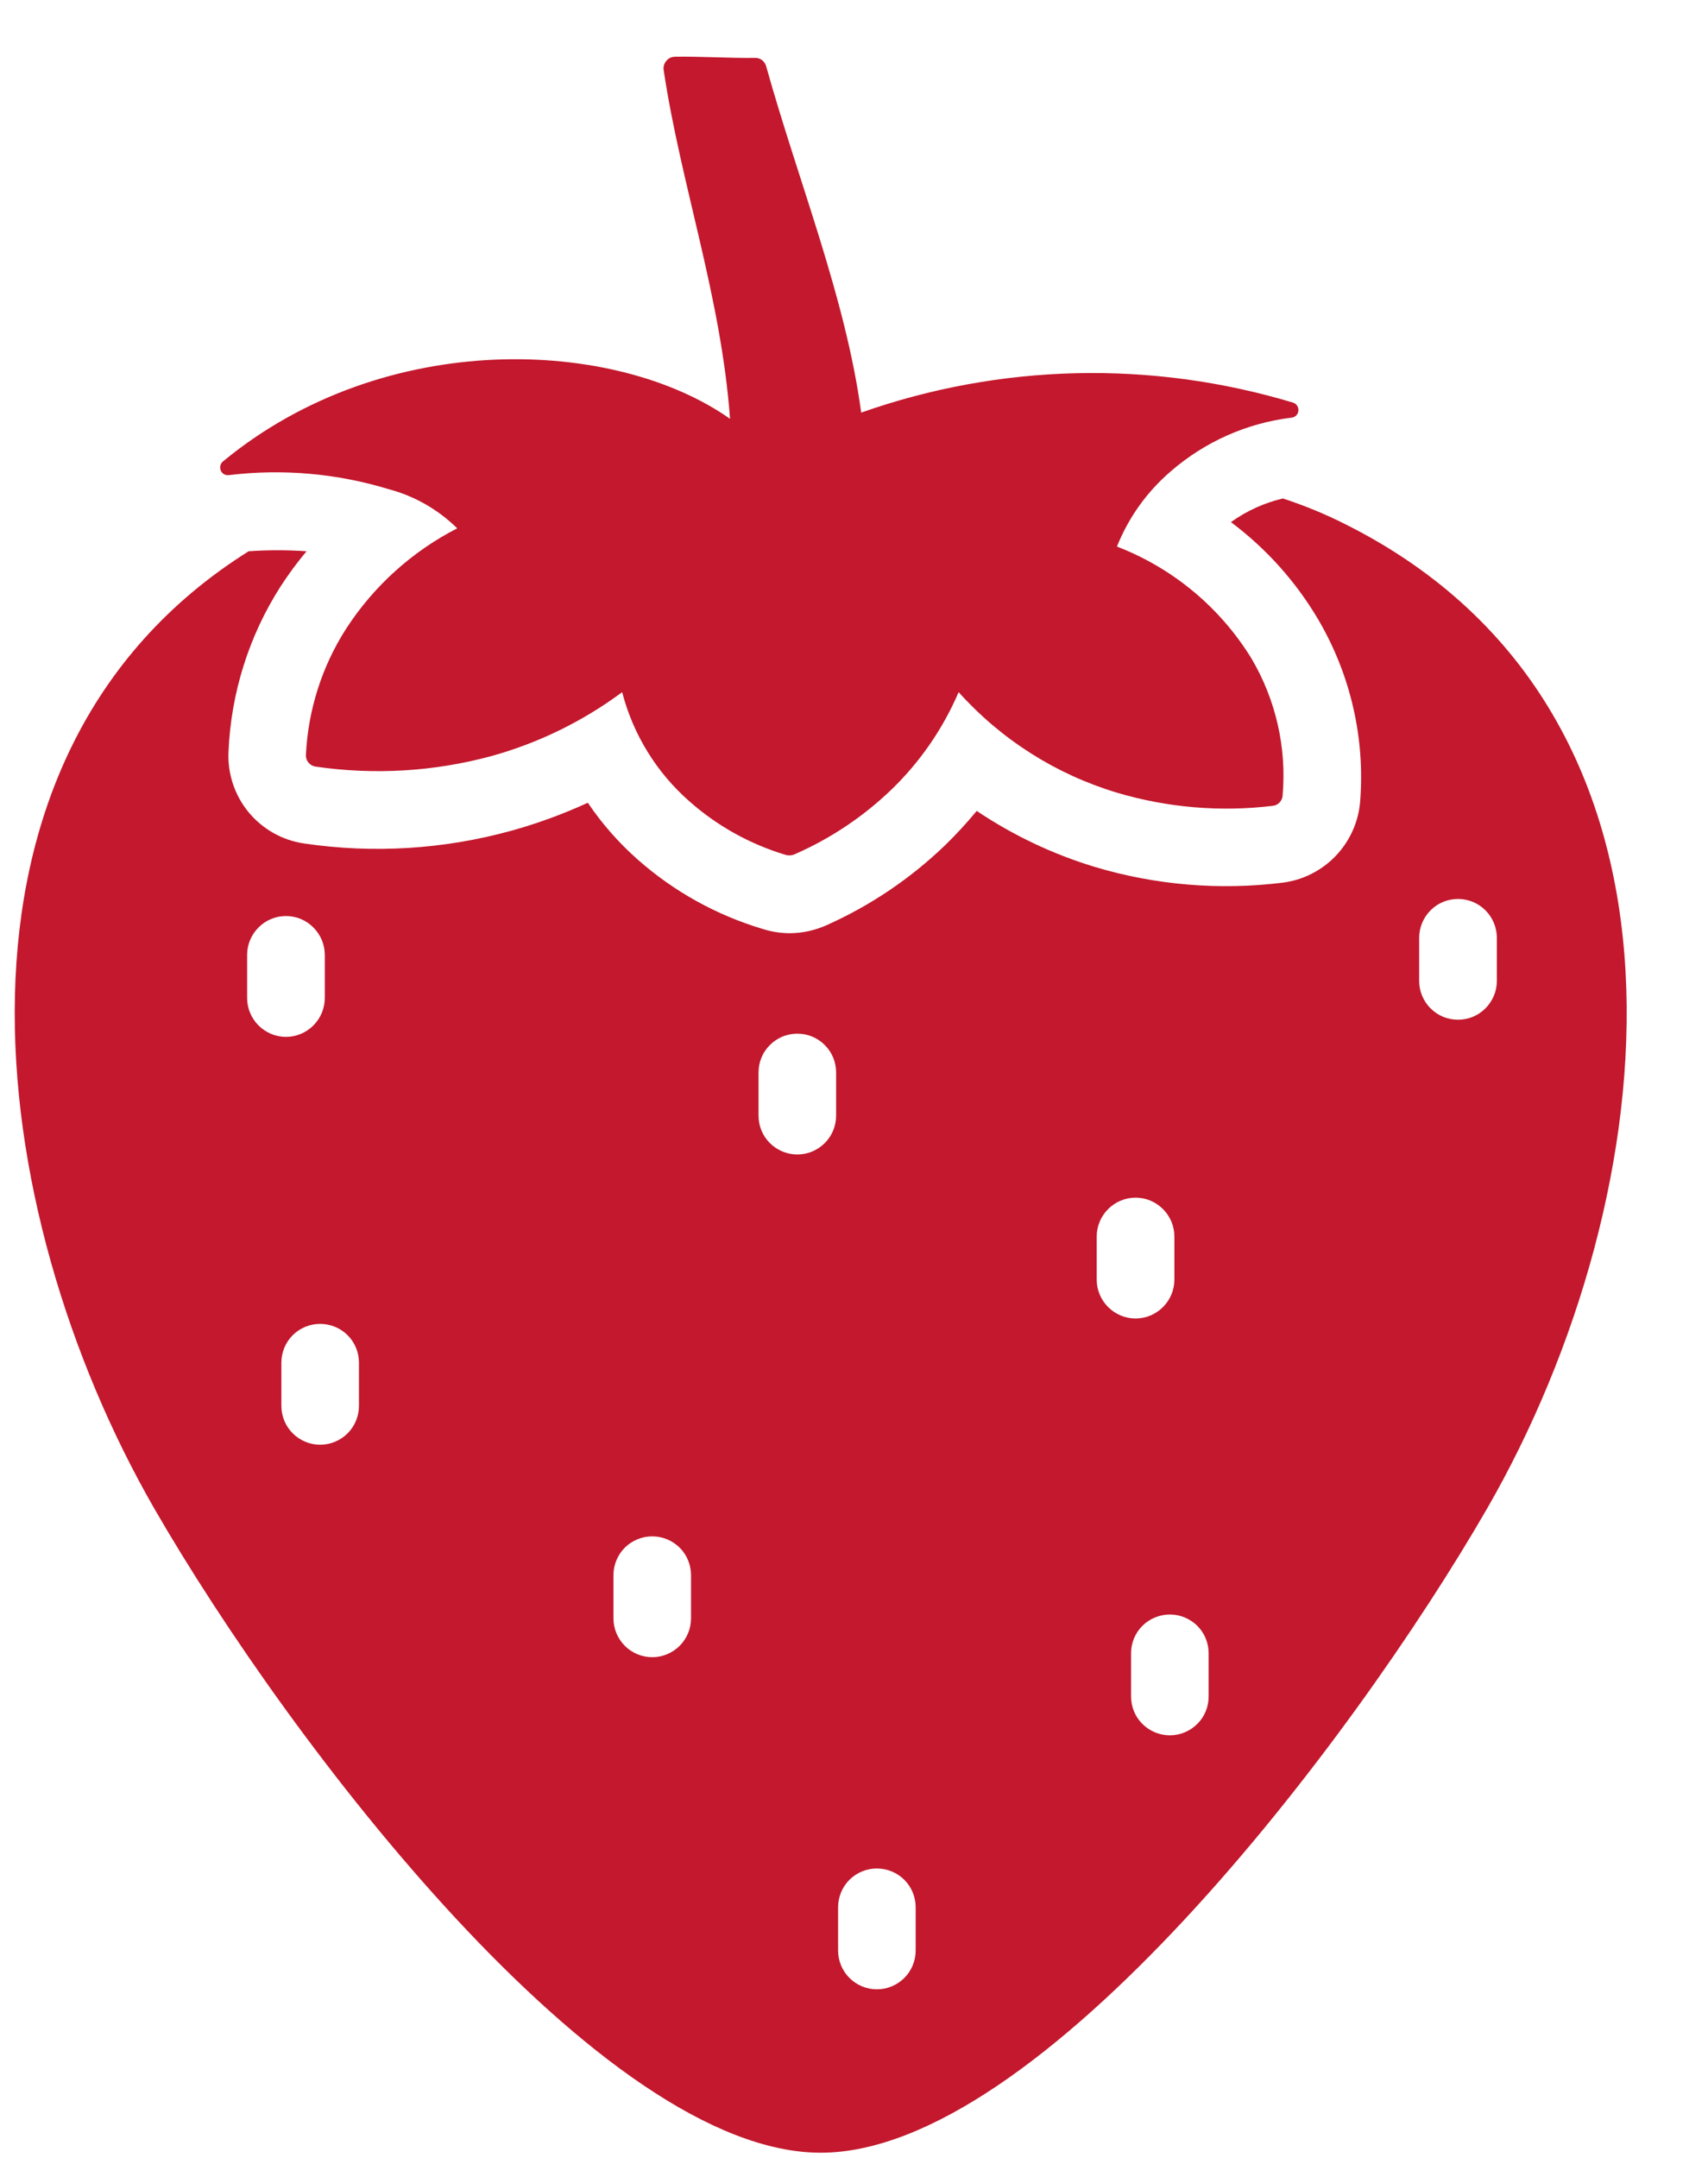
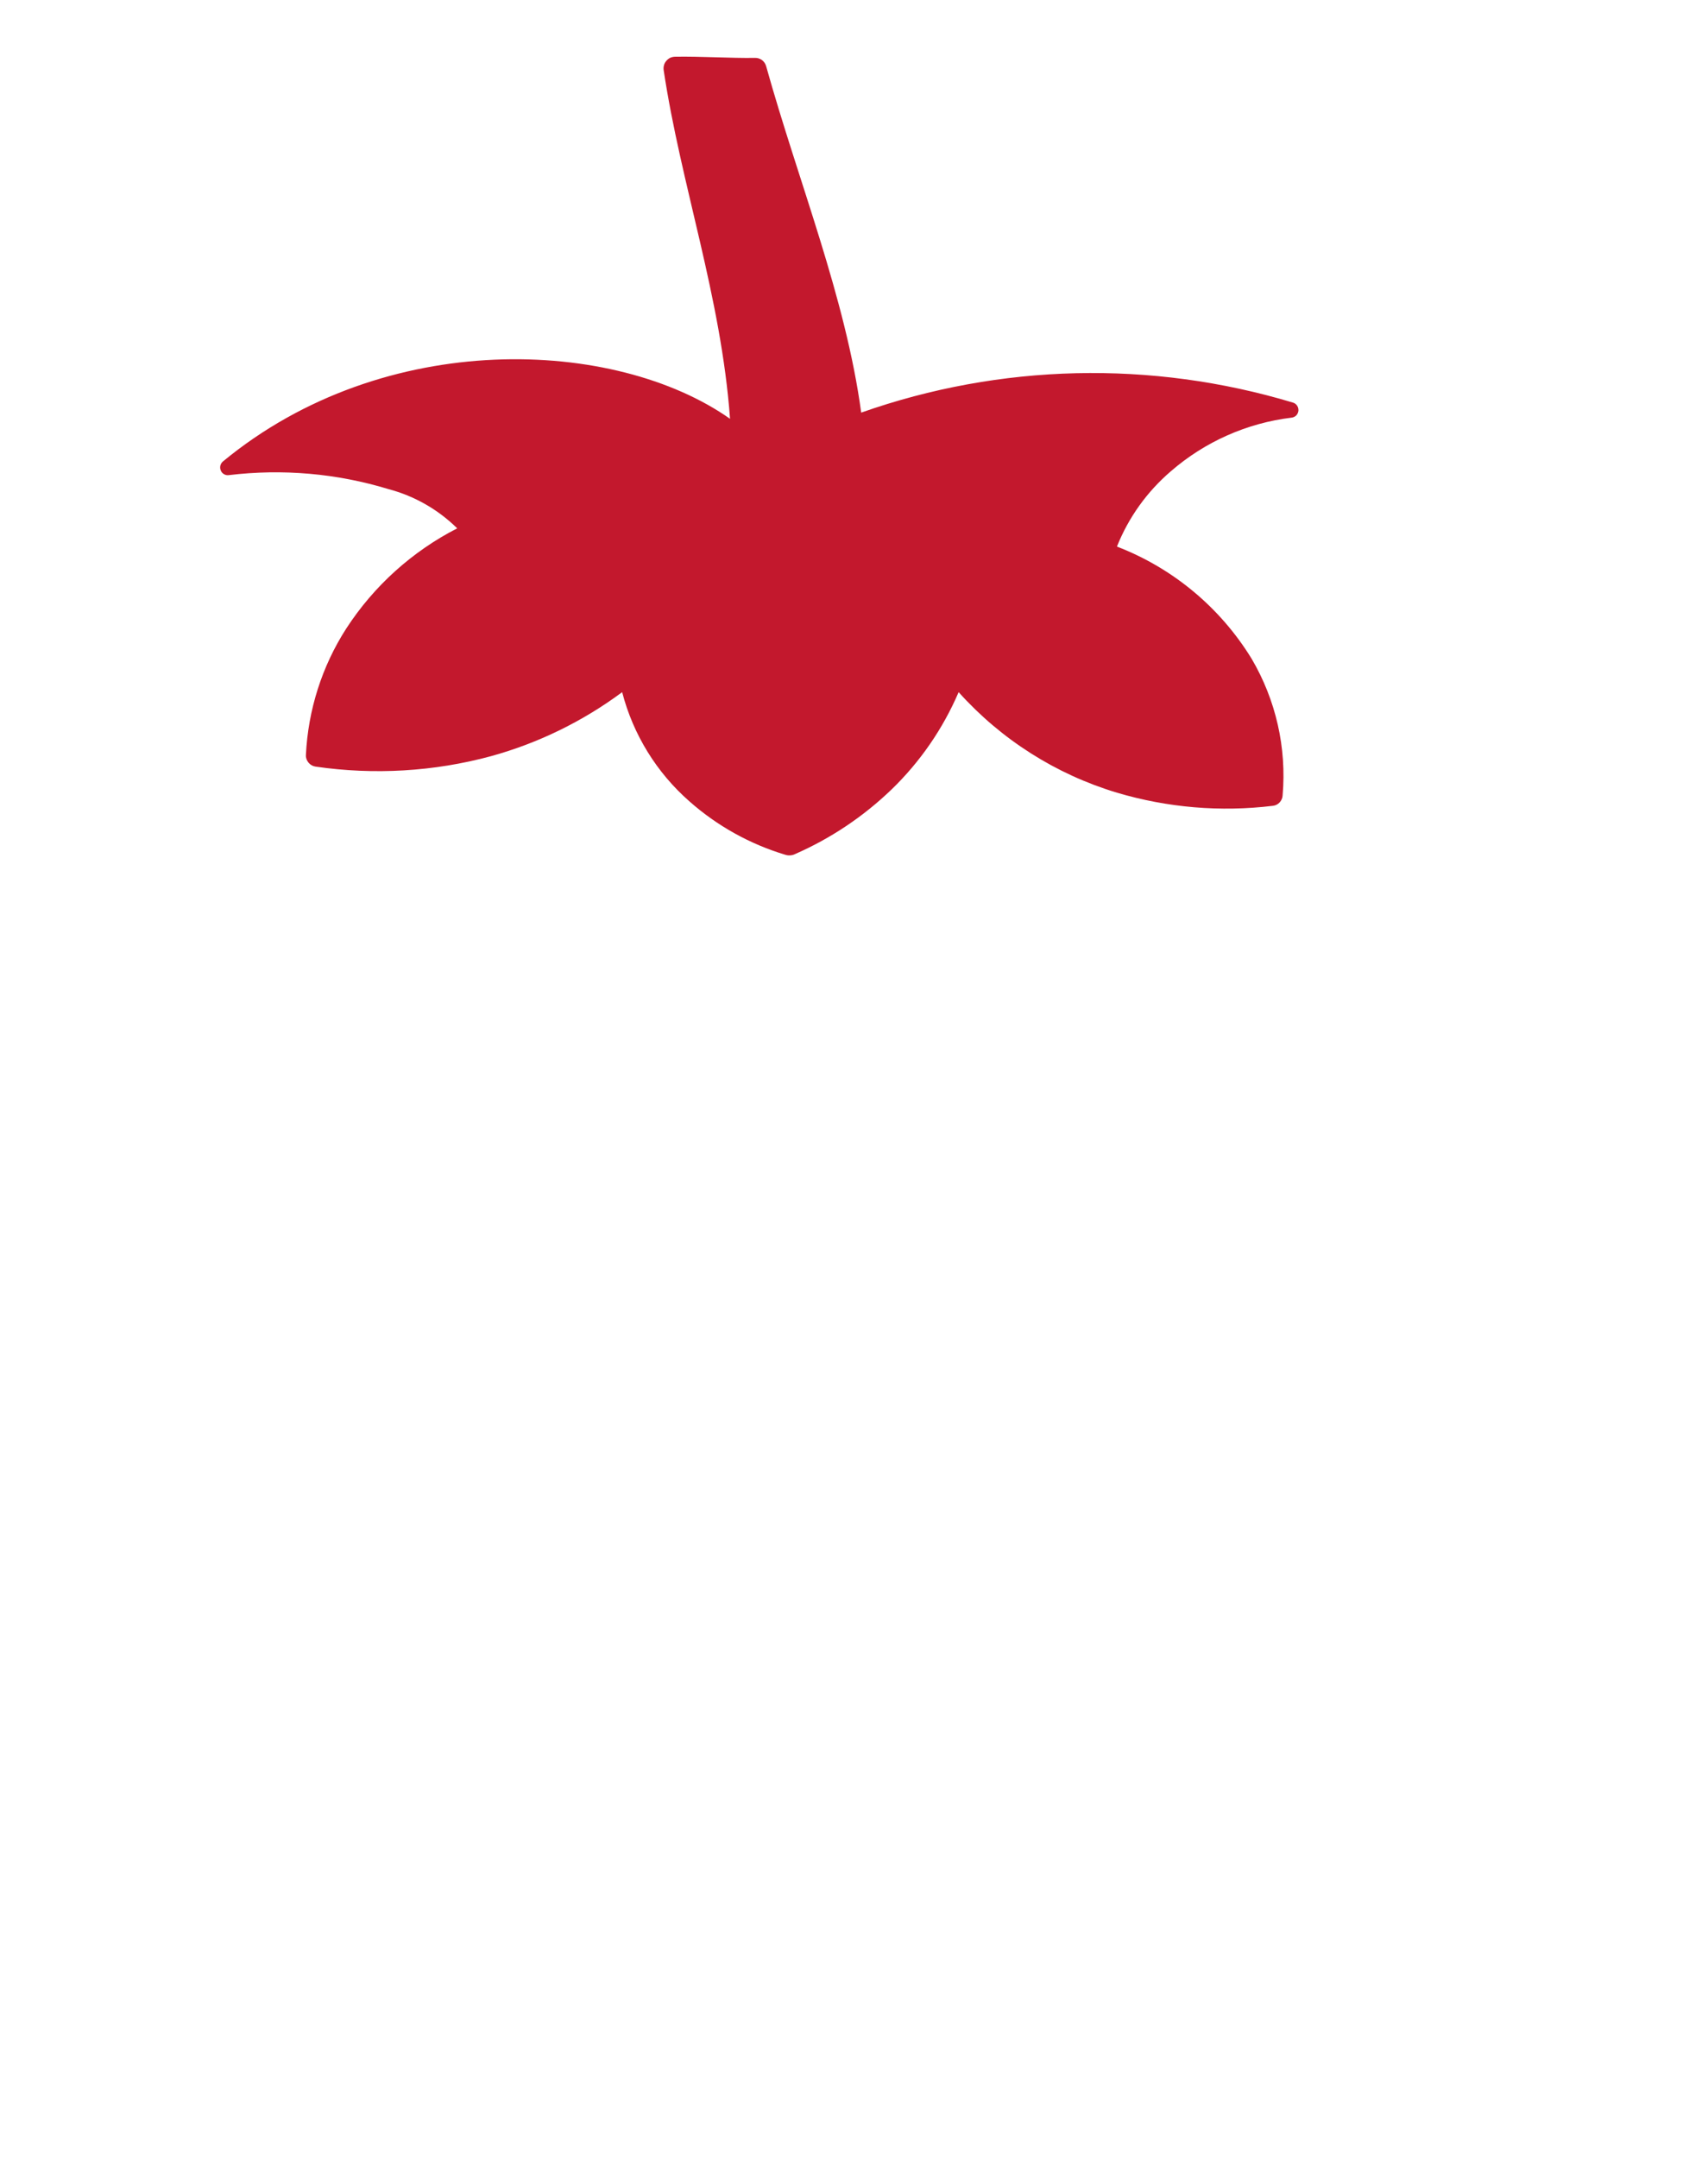
<svg xmlns="http://www.w3.org/2000/svg" width="19" height="24" viewBox="0 0 19 24" fill="none">
-   <path d="M14.979 5.837C14.751 5.721 14.514 5.623 14.271 5.544C14.063 5.593 13.867 5.682 13.693 5.807C14.085 6.1 14.415 6.468 14.664 6.89C15.024 7.503 15.187 8.211 15.13 8.919C15.111 9.145 15.014 9.357 14.857 9.521C14.7 9.684 14.492 9.789 14.267 9.817C13.564 9.904 12.851 9.844 12.173 9.64C11.709 9.499 11.268 9.289 10.865 9.019C10.755 9.152 10.639 9.278 10.515 9.399C10.131 9.769 9.686 10.07 9.199 10.288C9.067 10.348 8.924 10.379 8.78 10.379C8.679 10.378 8.578 10.362 8.482 10.331C7.968 10.177 7.494 9.914 7.092 9.558C6.882 9.372 6.696 9.161 6.539 8.928C6.265 9.054 5.98 9.158 5.689 9.239C4.939 9.446 4.154 9.495 3.384 9.381C3.141 9.346 2.921 9.222 2.765 9.033C2.609 8.843 2.53 8.603 2.542 8.358C2.57 7.706 2.769 7.073 3.12 6.524C3.209 6.387 3.305 6.256 3.41 6.131C3.196 6.116 2.981 6.116 2.766 6.131C-0.864 8.41 -0.186 13.465 1.713 16.772C3.237 19.414 6.699 23.942 9.13 23.942C11.56 23.942 15.022 19.414 16.546 16.772C18.532 13.318 19.18 7.952 14.979 5.837ZM2.749 11.1V10.62C2.749 10.505 2.795 10.396 2.876 10.315C2.957 10.233 3.067 10.188 3.181 10.188C3.296 10.188 3.405 10.233 3.486 10.315C3.567 10.396 3.613 10.505 3.613 10.62V11.1C3.613 11.214 3.567 11.324 3.486 11.405C3.405 11.486 3.296 11.532 3.181 11.532C3.067 11.532 2.957 11.486 2.876 11.405C2.795 11.324 2.749 11.214 2.749 11.1ZM3.993 15.636C3.993 15.75 3.948 15.86 3.867 15.941C3.786 16.022 3.676 16.068 3.561 16.068C3.447 16.068 3.337 16.022 3.256 15.941C3.175 15.86 3.13 15.75 3.13 15.636V15.155C3.13 15.041 3.175 14.931 3.256 14.85C3.337 14.769 3.447 14.724 3.561 14.724C3.676 14.724 3.786 14.769 3.867 14.85C3.948 14.931 3.993 15.041 3.993 15.155V15.636ZM7.687 17.999C7.687 18.113 7.642 18.223 7.561 18.304C7.48 18.385 7.37 18.431 7.256 18.431C7.141 18.431 7.031 18.385 6.95 18.304C6.87 18.223 6.824 18.113 6.824 17.999V17.519C6.824 17.404 6.87 17.294 6.95 17.213C7.031 17.133 7.141 17.087 7.256 17.087C7.37 17.087 7.48 17.133 7.561 17.213C7.642 17.294 7.687 17.404 7.687 17.519V17.999ZM9.301 12.408C9.301 12.523 9.256 12.632 9.175 12.713C9.094 12.794 8.984 12.84 8.87 12.84C8.755 12.84 8.645 12.794 8.564 12.713C8.483 12.632 8.438 12.523 8.438 12.408V11.928C8.438 11.813 8.483 11.703 8.564 11.623C8.645 11.541 8.755 11.496 8.87 11.496C8.984 11.496 9.094 11.541 9.175 11.623C9.256 11.703 9.301 11.813 9.301 11.928V12.408ZM10.186 21.693C10.186 21.808 10.141 21.917 10.06 21.998C9.979 22.079 9.869 22.125 9.754 22.125C9.64 22.125 9.53 22.079 9.449 21.998C9.368 21.917 9.323 21.808 9.323 21.693V21.213C9.323 21.098 9.368 20.988 9.449 20.907C9.53 20.826 9.64 20.781 9.754 20.781C9.869 20.781 9.979 20.826 10.06 20.907C10.141 20.988 10.186 21.098 10.186 21.213V21.693ZM12.2 14.232V13.752C12.2 13.637 12.246 13.528 12.327 13.447C12.408 13.366 12.518 13.32 12.632 13.32C12.747 13.32 12.856 13.366 12.937 13.447C13.018 13.528 13.064 13.637 13.064 13.752V14.232C13.064 14.347 13.018 14.456 12.937 14.537C12.856 14.618 12.747 14.664 12.632 14.664C12.518 14.664 12.408 14.618 12.327 14.537C12.246 14.456 12.2 14.347 12.2 14.232ZM13.445 18.868C13.445 18.983 13.4 19.093 13.319 19.173C13.238 19.254 13.128 19.3 13.014 19.3C12.899 19.3 12.789 19.254 12.708 19.173C12.627 19.093 12.582 18.983 12.582 18.868V18.388C12.582 18.273 12.627 18.163 12.708 18.082C12.789 18.002 12.899 17.956 13.014 17.956C13.128 17.956 13.238 18.002 13.319 18.082C13.4 18.163 13.445 18.273 13.445 18.388V18.868ZM16.219 11.341C16.162 11.341 16.106 11.33 16.054 11.309C16.001 11.287 15.954 11.255 15.914 11.215C15.873 11.175 15.842 11.127 15.82 11.075C15.798 11.023 15.787 10.966 15.787 10.91V10.43C15.787 10.315 15.833 10.205 15.914 10.124C15.995 10.043 16.104 9.998 16.219 9.998C16.333 9.998 16.443 10.043 16.524 10.124C16.605 10.205 16.651 10.315 16.651 10.43V10.91C16.651 10.966 16.64 11.023 16.618 11.075C16.596 11.127 16.564 11.175 16.524 11.215C16.484 11.255 16.436 11.287 16.384 11.309C16.332 11.33 16.276 11.341 16.219 11.341Z" fill="#C3182D" />
  <path d="M14.368 4.645C13.871 4.705 13.403 4.913 13.025 5.241C12.76 5.468 12.554 5.755 12.425 6.079C13.048 6.319 13.574 6.757 13.923 7.326C14.193 7.785 14.314 8.316 14.268 8.846C14.267 8.875 14.255 8.902 14.235 8.924C14.216 8.945 14.189 8.959 14.16 8.962C13.578 9.033 12.987 8.983 12.425 8.816C11.746 8.612 11.137 8.225 10.664 7.698C10.489 8.105 10.236 8.473 9.917 8.781C9.605 9.081 9.243 9.324 8.846 9.498C8.829 9.507 8.81 9.512 8.791 9.513C8.772 9.515 8.752 9.512 8.734 9.506C8.342 9.388 7.979 9.186 7.672 8.915C7.305 8.594 7.043 8.17 6.921 7.698C6.483 8.023 5.988 8.265 5.462 8.41C4.826 8.582 4.162 8.621 3.51 8.526C3.48 8.522 3.452 8.506 3.432 8.482C3.412 8.458 3.401 8.428 3.403 8.397C3.427 7.897 3.581 7.411 3.852 6.99C4.159 6.517 4.585 6.133 5.086 5.876C4.874 5.667 4.61 5.516 4.322 5.44C3.748 5.265 3.144 5.212 2.548 5.284C2.529 5.287 2.51 5.284 2.494 5.275C2.477 5.266 2.464 5.252 2.457 5.235C2.449 5.218 2.447 5.199 2.451 5.18C2.455 5.162 2.465 5.145 2.479 5.133C4.283 3.644 6.847 3.76 8.121 4.658C8.022 3.299 7.573 2.051 7.383 0.782C7.38 0.763 7.381 0.744 7.386 0.726C7.391 0.707 7.4 0.691 7.413 0.676C7.425 0.662 7.44 0.65 7.457 0.642C7.475 0.635 7.493 0.631 7.512 0.631C7.78 0.626 8.138 0.648 8.393 0.644C8.422 0.642 8.45 0.65 8.474 0.666C8.497 0.683 8.514 0.707 8.522 0.734C8.881 2.021 9.407 3.307 9.58 4.589C11.128 4.043 12.809 4.004 14.381 4.477C14.4 4.482 14.417 4.494 14.428 4.51C14.44 4.527 14.445 4.547 14.444 4.567C14.442 4.586 14.434 4.605 14.42 4.62C14.406 4.634 14.387 4.643 14.368 4.645Z" fill="#C3182D" />
</svg>